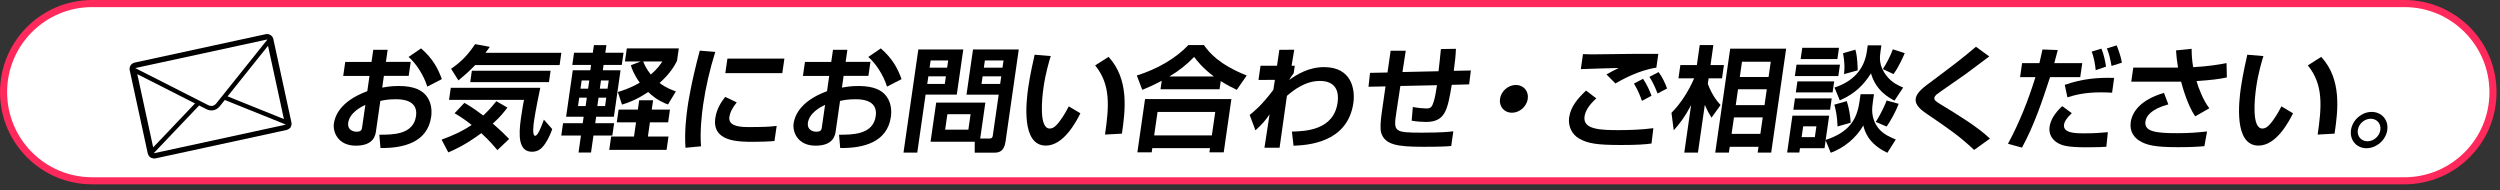
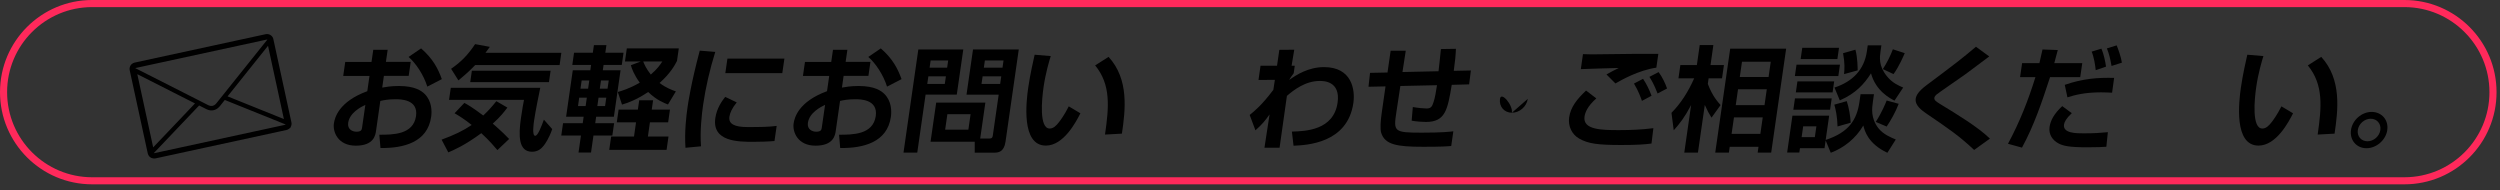
<svg xmlns="http://www.w3.org/2000/svg" id="_レイヤー_2" data-name="レイヤー 2" width="630" height="48" viewBox="0 0 630 48">
  <rect x="0" y="0" width="630" height="48" fill="#333333" stroke="none" />
  <defs>
    <style>
      .cls-1 {
        fill: #ff295b;
      }

      .cls-2 {
        fill: #fff;
      }
    </style>
  </defs>
  <g>
-     <path class="cls-2" d="m352.78,45.56h-11.04s-5.71,0-5.71,0H23.22C10.91,45.56.89,35.54.89,23.23S10.91.89,23.22.89h582.69c12.31,0,22.33,10.01,22.33,22.32s-10.01,22.34-22.33,22.34h-253.13Z" />
    <path class="cls-1" d="m605.91,1.79c11.82,0,21.43,9.61,21.43,21.45s-9.61,21.43-21.43,21.43h-264.17s-5.71,0-5.71,0H23.22c-11.82,0-21.43-9.61-21.43-21.45S11.4,1.79,23.22,1.79h582.69M605.91,0H23.22C10.4,0,0,10.4,0,23.22H0C0,36.05,10.4,46.45,23.22,46.45h318.52s11.04,0,11.04,0h253.13c12.82,0,23.22-10.4,23.22-23.22h0C629.13,10.4,618.73,0,605.91,0h0Z" />
  </g>
  <g>
    <path d="m94.05,12.55h3.64l-.44,3.04h6.25l-.51,3.53h-6.25l-.42,2.95c.79-.14,2.18-.4,4.19-.4,4.13,0,5.72,1.26,6.48,1.98,1.88,1.86,1.86,4.42,1.66,5.82-.92,6.39-6.93,7.91-12.77,7.83l-.29-3.35c3.35,0,8.57.03,9.25-4.7.61-4.24-3.95-4.24-5.15-4.24-1.89,0-2.96.23-3.85.43l-1.08,7.54c-.15,1.06-.54,3.73-5.09,3.73s-5.83-3.5-5.53-5.59c.21-1.46,1.22-5.5,8.42-8.14l.55-3.84h-6.62l.51-3.53h6.62l.44-3.04Zm-1.99,13.87c-1.11.54-3.95,1.98-4.32,4.53-.24,1.69,1.14,2.24,2.09,2.24,1.26,0,1.33-.52,1.42-1.09l.82-5.68Zm14.06-14.22c2.98,2.61,4.26,5.07,5.22,7.74l-3.66,1.89c-.9-2.92-2.88-5.91-4.72-7.48l3.15-2.15Z" />
    <path d="m125.35,37.83c-.66-.77-1.96-2.35-4.06-4.27-4.29,3.15-6.98,4.27-8.32,4.84l-1.69-3.21c3.15-1.15,5.45-2.24,7.58-3.7-1.82-1.46-3.22-2.32-4.31-2.95l2.47-2.61c.75.4,1.97,1.09,4.76,3.18,1.19-1.12,2.08-2.09,3.3-3.61l2.78,1.61c-.71.95-1.74,2.32-3.68,4.04,2.27,1.98,3.42,3.12,4.12,3.87l-2.96,2.81Zm-11.76-15.71h22.56c-.35,1.66-1.22,5.91-1.56,8.26-.12.8-.55,3.84.28,3.84.69,0,1.58-2.41,2.19-4.07l2.1,2.38c-.79,2.32-1.76,3.67-2.11,4.13-.6.77-1.46,1.58-2.98,1.58-3.44,0-3.42-4.1-2.79-8.49.3-2.12.6-3.76.77-4.59h-18.89l.44-3.04Zm6.16-5.73c-.88.92-1.91,1.95-4.23,3.87l-1.84-2.92c2.55-1.78,4.19-3.44,6.05-6.22l3.71.69c-.53.72-.68.92-1.1,1.49h19.12l-.44,3.1h-21.27Zm19,1.43l-.41,2.87h-19.84l.41-2.87h19.84Z" />
    <path d="m144.66,13.29h4.73l.28-1.92h3.15l-.28,1.92h4.59l-.44,3.07h-4.59l-.19,1.35h4.47l-1.68,11.7h-4.47l-.23,1.63h4.76l-.45,3.12h-4.76l-.61,4.27h-3.15l.61-4.27h-4.96l.45-3.12h4.96l.23-1.63h-4.42l1.68-11.7h4.42l.19-1.35h-4.73l.44-3.07Zm1.3,11.32l-.3,2.12h1.92l.3-2.12h-1.92Zm.62-4.33l-.3,2.06h1.92l.3-2.06h-1.92Zm4.25,4.33l-.3,2.12h1.95l.3-2.12h-1.95Zm.62-4.33l-.3,2.06h1.95l.3-2.06h-1.95Zm12.33,10.55l-.51,3.58h5.19l-.48,3.35h-14.45l.48-3.35h5.76l.51-3.58h-4.85l.46-3.21h4.85l.34-2.35h3.5l-.34,2.35h4.59l-.46,3.21h-4.59Zm6.81-15.45c-.55,1.06-1.62,3.07-4.38,5.53,1.68,1.26,3.08,1.75,4.11,2.12l-1.99,3.3c-1.01-.37-2.93-1.15-4.99-3.15-2.96,2.01-5.27,2.78-6.59,3.18l-1.06-3.18c.9-.26,2.9-.83,5.53-2.35-1.51-2.09-2.01-3.58-2.24-4.39l2.49-.95h-3.98l.47-3.3h13.1l-.46,3.18Zm-8.5.11c.27.72.75,1.81,1.91,3.3,1.67-1.43,2.36-2.47,2.91-3.3h-4.82Z" />
    <path d="m180.25,13.07c-1.38,4.44-2.42,8.89-3.07,13.39-.32,2.24-.83,6.59-.52,10.41l-3.92.37c-.28-4.01.21-8.06.51-10.15.14-1,.87-6.02,3.09-14.33l3.91.32Zm5.4,12.73c-1.22,1.52-1.7,2.67-1.84,3.61-.26,1.81,1.23,2.61,4.59,2.61s5.28-.03,7.32-.29l-.55,3.81c-1.54.14-3.7.2-5.28.2-3.81,0-10.49,0-9.63-5.99.37-2.55,1.75-4.39,2.49-5.33l2.9,1.38Zm12.02-11.04l-.53,3.67h-14.36l.53-3.67h14.36Z" />
    <path d="m209.9,12.55h3.64l-.44,3.04h6.25l-.51,3.53h-6.25l-.42,2.95c.8-.14,2.18-.4,4.19-.4,4.13,0,5.73,1.26,6.48,1.98,1.88,1.86,1.86,4.42,1.66,5.82-.92,6.39-6.93,7.91-12.77,7.83l-.29-3.35c3.35,0,8.57.03,9.25-4.7.61-4.24-3.95-4.24-5.15-4.24-1.89,0-2.96.23-3.85.43l-1.08,7.54c-.15,1.06-.54,3.73-5.09,3.73s-5.83-3.5-5.53-5.59c.21-1.46,1.22-5.5,8.42-8.14l.55-3.84h-6.62l.51-3.53h6.62l.44-3.04Zm-1.99,13.87c-1.11.54-3.95,1.98-4.32,4.53-.24,1.69,1.14,2.24,2.09,2.24,1.26,0,1.34-.52,1.42-1.09l.82-5.68Zm14.06-14.22c2.98,2.61,4.26,5.07,5.22,7.74l-3.66,1.89c-.9-2.92-2.88-5.91-4.72-7.48l3.15-2.15Z" />
    <path d="m231.42,12.46h11.33l-1.64,11.38h-7.86l-2.1,14.62h-3.47l3.74-26Zm2.53,6.77l-.28,1.92h4.42l.28-1.92h-4.42Zm.57-3.99l-.26,1.81h4.42l.26-1.81h-4.42Zm12.46,19.67h2.35c.66,0,.79-.29.86-.77l1.48-10.29h-8.11l1.64-11.38h11.53l-3.34,23.25c-.38,2.64-1.89,2.75-2.86,2.75h-4.9v-2.75h-11.13l1.42-9.86h12.39l-1.3,9.06Zm-8.24-6.14l-.56,3.9h5.85l.56-3.9h-5.85Zm8.88-9.54l-.28,1.92h4.7l.28-1.92h-4.7Zm.57-3.99l-.26,1.81h4.7l.26-1.81h-4.7Z" />
    <path d="m264.79,14.13c-.37,1.18-1.3,4.27-1.81,7.8-.45,3.1-1.16,10.46,1.54,10.46.95,0,1.65-.72,2.35-1.61.35-.46,1.38-1.81,2.46-3.98l2.93,1.75c-1.04,2.06-4.18,8.14-8.71,8.14-6.28,0-4.93-11.18-4.44-14.59.52-3.58,1.3-6.82,1.62-8.31l4.05.34Zm13.67,19.78c.99-6.88,1.54-12.53-2.48-17.43l3.38-2.15c5.21,5.68,4.23,13.45,3.36,19.35l-4.25.23Z" />
-     <path d="m292.77,20.35c-2.23,1.17-3.76,1.83-4.92,2.29l-1.37-3.61c4.92-1.55,9.63-4.13,13-7.68h3.9c1.34,1.86,3.67,4.82,10.79,7.68l-2.5,3.61c-.97-.46-2.41-1.18-4.04-2.21l-.3,2.06h-14.88l.31-2.15Zm-4.22,4.62h21.76l-1.93,13.42h-3.61l.15-1.06h-14.54l-.15,1.06h-3.61l1.93-13.42Zm3.15,3.24l-.85,5.91h14.54l.85-5.91h-14.54Zm14.19-8.94c-2.9-2.18-4.24-3.98-4.97-4.93-1.82,1.92-3.86,3.53-6.24,4.93h11.21Z" />
    <path d="m325.56,33.16c3.42-.09,10.51-.34,11.51-7.28.79-5.48-3.57-5.48-4.49-5.48-3.64,0-6.58,2.29-8.28,3.76l-1.85,13.07h-3.81l1.29-8.4c-1.12,1.58-1.82,2.46-3.56,4.01l-1.45-3.87c1.17-.95,3.04-2.44,5.96-6.33l.39-2.52-4.13.03.51-3.58h4.16l.58-4.01,3.76-.03-.67,4.04h.8l-.27,1.89c-.25.31-.89,1.2-1.13,1.69,1.82-1.32,4.88-3.24,8.78-3.24,7.05,0,7.86,5.76,7.39,9.03-1.47,10.21-11.82,10.64-15.08,10.78l-.41-3.55Z" />
    <path d="m366.89,12.29c-.05,1.52-.2,3.18-.54,5.56l4.31-.09-.44,3.5-4.38.12c-1.05,6.33-1.63,9.35-6.5,9.35-.8,0-2.4-.09-3.6-.32l.29-3.44c1.26.23,2.81.37,3.47.37,1.12,0,1.39-.51,1.75-1.6.35-1.03.64-2.67.87-4.27l-9.23.2-1.02,6.71c-.72,4.79-.58,5.05,6.41,5.05,5.16,0,7.03-.23,7.96-.34l-.53,3.7c-.96.09-2.35.2-7.08.2-6.57,0-9.65-.52-10.58-3.55-.27-.89-.16-2.9.13-4.9l.97-6.77-4.29.09.39-3.5,4.4-.09.79-5.48h3.81l-.83,5.36,9.09-.2c.1-.89.52-4.59.6-5.59l3.76-.06Z" />
-     <path d="m385,24.91c-.28,1.95-2.08,3.5-4,3.5s-3.28-1.55-3-3.5c.28-1.95,2.08-3.5,4-3.5s3.28,1.55,3,3.5Z" />
+     <path d="m385,24.91c-.28,1.95-2.08,3.5-4,3.5s-3.28-1.55-3-3.5s3.28,1.55,3,3.5Z" />
    <path d="m402.28,24.79c-2.23,1.98-2.83,3.53-2.98,4.59-.48,3.35,4.33,3.41,8.71,3.41,2.84,0,5.81-.12,8.64-.49l-.47,3.87c-1.67.23-3.72.37-7.59.37-5.91,0-8.36-.31-10.66-1.63-1.78-1-2.82-3.1-2.51-5.3.39-2.69,2.01-4.64,4.27-6.79l2.58,1.98Zm15.13-7.74c-4.57.66-8.92,3.18-10.32,3.98l-2.26-2.27c.69-.43,2.36-1.26,3.1-1.63-1.87.06-7.83.2-9.56.29l.54-3.78c.57.03,1.51.06,2.17.06,1.38,0,8.67-.09,10.4-.12,1.58-.03,4.9,0,6.42,0l-.5,3.47Zm-3.64,8.37c-.22-.63-.89-2.55-2.01-4.36l2.29-1.2c.9,1.32,1.62,2.87,2.14,4.27l-2.42,1.29Zm3.94-1.86c-.92-2.38-1.55-3.38-2.06-4.19l2.32-1.2c.89,1.17,1.73,2.92,2.13,4.13l-2.39,1.26Z" />
    <path d="m421.21,28.43c2.38-2.38,4.28-5.42,5.72-8.69h-3.96l.48-3.35h4.16l.72-5.04h3.44l-.72,5.04h3.38l-.48,3.35h-3.38l-.2,1.4c1.16,3.1,2.58,4.62,3.22,5.33l-2.29,3.18c-.7-1.12-1.04-1.75-1.69-3.21l-1.73,12.01h-3.44l1.72-11.98c-1.58,3.01-2.81,4.62-4.38,6.36l-.57-4.41Zm28.9-16.17l-3.77,26.2h-3.41l.21-1.46h-7.25l-.21,1.46h-3.44l3.77-26.2h14.11Zm-13.15,17.32l-.6,4.16h7.25l.6-4.16h-7.25Zm1.02-7.08l-.57,3.99h7.25l.57-3.99h-7.25Zm1-6.94l-.55,3.84h7.25l.55-3.84h-7.25Z" />
    <path d="m460.07,35.34l-.29,2.01h-6.19l-.16,1.09h-3.07l1.33-9.29h9.26l-.88,6.11c5.87-1.92,7.87-5.08,8.52-9.63l.27-1.89h3.38l-.25,1.75c-.26,1.81-.61,4.27,1.37,6.82,1.26,1.58,3.14,2.32,4.38,2.84l-2.12,3.35c-4.89-2.29-5.74-5.56-6.06-6.88-1.9,3.27-4.91,5.65-8.21,6.88l-1.3-3.15Zm-7.74-10.55h9.26l-.41,2.87h-9.26l.41-2.87Zm.39-8.49h10.95l-.41,2.87h-10.95l.41-2.87Zm.23,4.21h9.26l-.4,2.78h-9.26l.4-2.78Zm1.22-8.46h9.26l-.41,2.84h-9.26l.41-2.84Zm.23,19.78l-.39,2.72h3.33l.39-2.72h-3.33Zm10.98-6.36c.56,1.66.91,3.84,1,5.45l-3.32.95c-.08-2.64-.47-4.3-.81-5.5l3.14-.89Zm5.29-14.05h3.44l-.2,1.38c-.23,1.6-.54,3.76,1.55,6.36,1.36,1.72,2.98,2.41,4.14,2.9l-2.19,3.3c-1.09-.57-4.68-2.38-5.92-6.88-1.71,2.69-3.82,5.04-7.86,6.82l-1.34-3.24c4.57-1.49,7.5-4.5,8.16-9.12l.22-1.52Zm-3.11,1.09c.57,2.04.56,4.7.57,5.22l-3.43.95c.13-1.32.22-2.72-.25-5.27l3.11-.89Zm10.91,13.65c-.75,2.01-2.09,4.36-3.03,5.73l-2.75-1.17c1.55-2.41,2.45-4.64,2.75-5.39l3.03.83Zm1.52-12.76c-.25.57-1.35,3.24-2.82,5.27l-2.69-1.26c.96-1.46,1.95-3.41,2.52-4.99l2.99.97Z" />
    <path d="m497.48,37.78c-3.77-3.52-6.06-5.1-11.97-9.12-1.15-.8-3-2.06-2.75-3.81.12-.83.73-1.89,2.72-3.38,7.77-5.82,8.64-6.48,12.46-9.69l3.35,2.44c-.52.4-3.37,2.52-5.91,4.42-1.16.86-6.91,4.76-7.46,5.25-.3.29-.42.52-.46.77-.08.57.39.89,1.49,1.58,4.38,2.67,9.44,5.73,12.51,8.69l-4,2.87Z" />
    <path d="m518.56,12.61c-.08.37-.71,2.72-.88,3.3h7.05l-.51,3.52h-7.6c-2.1,6.42-4.04,12.18-7.08,17.77l-3.53-.97c2.93-5.42,5.15-11.07,6.92-16.8h-3.87l.51-3.52h4.36c.51-2.18.59-2.5.78-3.44l3.85.14Zm3.53,15.91c-1.42,1.32-1.87,2.24-1.96,2.87-.32,2.21,3.09,2.21,4.9,2.21,2.78,0,4.26-.11,6.15-.29l-.38,3.67c-1.04.06-1.94.14-4.81.14-4.64,0-6.08-.37-7.23-.97-1.47-.77-2.55-2.24-2.27-4.16.23-1.58,1.07-3.27,3.19-5.25l2.41,1.78Zm10.17-5.16c-.8-.03-1.59-.09-2.8-.09-4.16,0-6.67.69-8.47,1.26l-.67-3.15c4.56-1.58,8.35-1.86,12.44-1.75l-.51,3.73Zm-4.14-5.68c-.11-1.2-.44-3.3-1.02-4.67l2.46-.75c.58,1.35.99,3.27,1.16,4.53l-2.59.89Zm3.99-1.06c-.35-1.98-.6-2.98-1.17-4.42l2.46-.77c.32.75,1.12,2.95,1.32,4.36l-2.61.83Z" />
-     <path d="m546.4,26.31c-4.3,1.18-5.55,2.92-5.75,4.3-.37,2.58,2.7,2.95,8.01,2.95,2.98,0,4.75-.14,7.52-.43l-.67,3.7c-1.77.17-3.82.26-6.66.26-5.85,0-7.84-.52-9.61-1.55-1.35-.8-2.65-2.32-2.29-4.79.4-2.75,2.74-5.71,8.37-7.34l1.1,2.89Zm5.89-14.02c.02,1.43.06,2.75.39,4.64,3.93-.23,6.34-.63,8.41-1.03l.08,3.61c-1.86.4-3.74.66-7.64.92.37,1.43,1.7,4.96,3.23,6.85l-3.56,2.04c-1.88-2.69-3.17-7.25-3.56-8.74h-12.56l.51-3.55h11.27c-.28-1.63-.42-3.04-.5-4.33l3.93-.4Z" />
    <path d="m570.38,14.13c-.37,1.18-1.3,4.27-1.81,7.8-.45,3.1-1.16,10.46,1.54,10.46.95,0,1.65-.72,2.35-1.61.35-.46,1.38-1.81,2.46-3.98l2.93,1.75c-1.04,2.06-4.18,8.14-8.71,8.14-6.28,0-4.93-11.18-4.44-14.59.52-3.58,1.3-6.82,1.62-8.31l4.05.34Zm13.67,19.78c.99-6.88,1.54-12.53-2.48-17.43l3.38-2.15c5.21,5.68,4.23,13.45,3.36,19.35l-4.25.23Z" />
    <path d="m601.6,32.76c-.36,2.52-2.72,4.59-5.25,4.59s-4.26-2.06-3.9-4.59c.37-2.55,2.72-4.56,5.21-4.56s4.3,2.01,3.93,4.56Zm-7.43,0c-.23,1.58.85,2.84,2.43,2.84s3.02-1.26,3.25-2.84c.23-1.58-.88-2.84-2.43-2.84s-3.02,1.26-3.25,2.84Z" />
  </g>
  <path d="m68.29,8.93l-.07-.05-.04-.03-.12-.07-.03-.02-.03-.02c-.32-.15-.7-.2-1.07-.12l-32.99,7.15c-.26.06-.5.17-.71.35l-.03.03-.14.13-.05.05-.08.11-.03.05-.07.13h0c-.16.32-.23.68-.15,1.06l4.56,21.01c.04.16.09.29.15.39.13.26.33.47.57.62h.02s.1.06.1.06l.08.04.11.03.05.02c.24.08.55.13.88.06l32.98-7.15c.24-.05.44-.15.58-.26l.03-.02h.02s.05-.04.05-.04l.05-.04.36-.33-.02-.09.07-.13.02-.03v-.03c.13-.28.17-.61.1-.94l-4.56-21.01c-.07-.37-.29-.69-.58-.91t0,0Zm-.91,1.06l-.04.05-.11.13-.09.1-10.86,13.57-.26.33-.1.12-.36.45-1.05,1.31-.2.21h0c-.2.21-.45.35-.74.41s-.58.04-.84-.07h0s-.27-.11-.27-.11l-1.49-.76-.52-.26-.15-.08-.37-.19-15.5-7.86-.13-.06-.15-.07h-.01s-.03-.02-.03-.02h0s0-.01,0-.01h0s.05-.03.05-.03l.07-.03,32.99-7.15c.05-.01.09,0,.14,0,0,0,.01,0,.02,0Zm-28.78,27.15l-4-18.45,11.28,5.72,3.26,1.65-6.75,7.1-3.79,3.97Zm32.94-7.14l-10.99-4.43-3.2-1.29,10.19-12.74,2.56,11.79,1.44,6.67Zm-32.77,8.57l.3-.32,11.11-11.67,1.84.93.31.13h0c.48.2,1,.24,1.49.13s.95-.35,1.31-.73h0s.22-.23.22-.23h.01s1.29-1.62,1.29-1.62l14.94,6.02.13.06.13.05.13.07-.09.05-32.98,7.15s-.08,0-.11,0c0,0,0,0-.01,0Z" />
</svg>